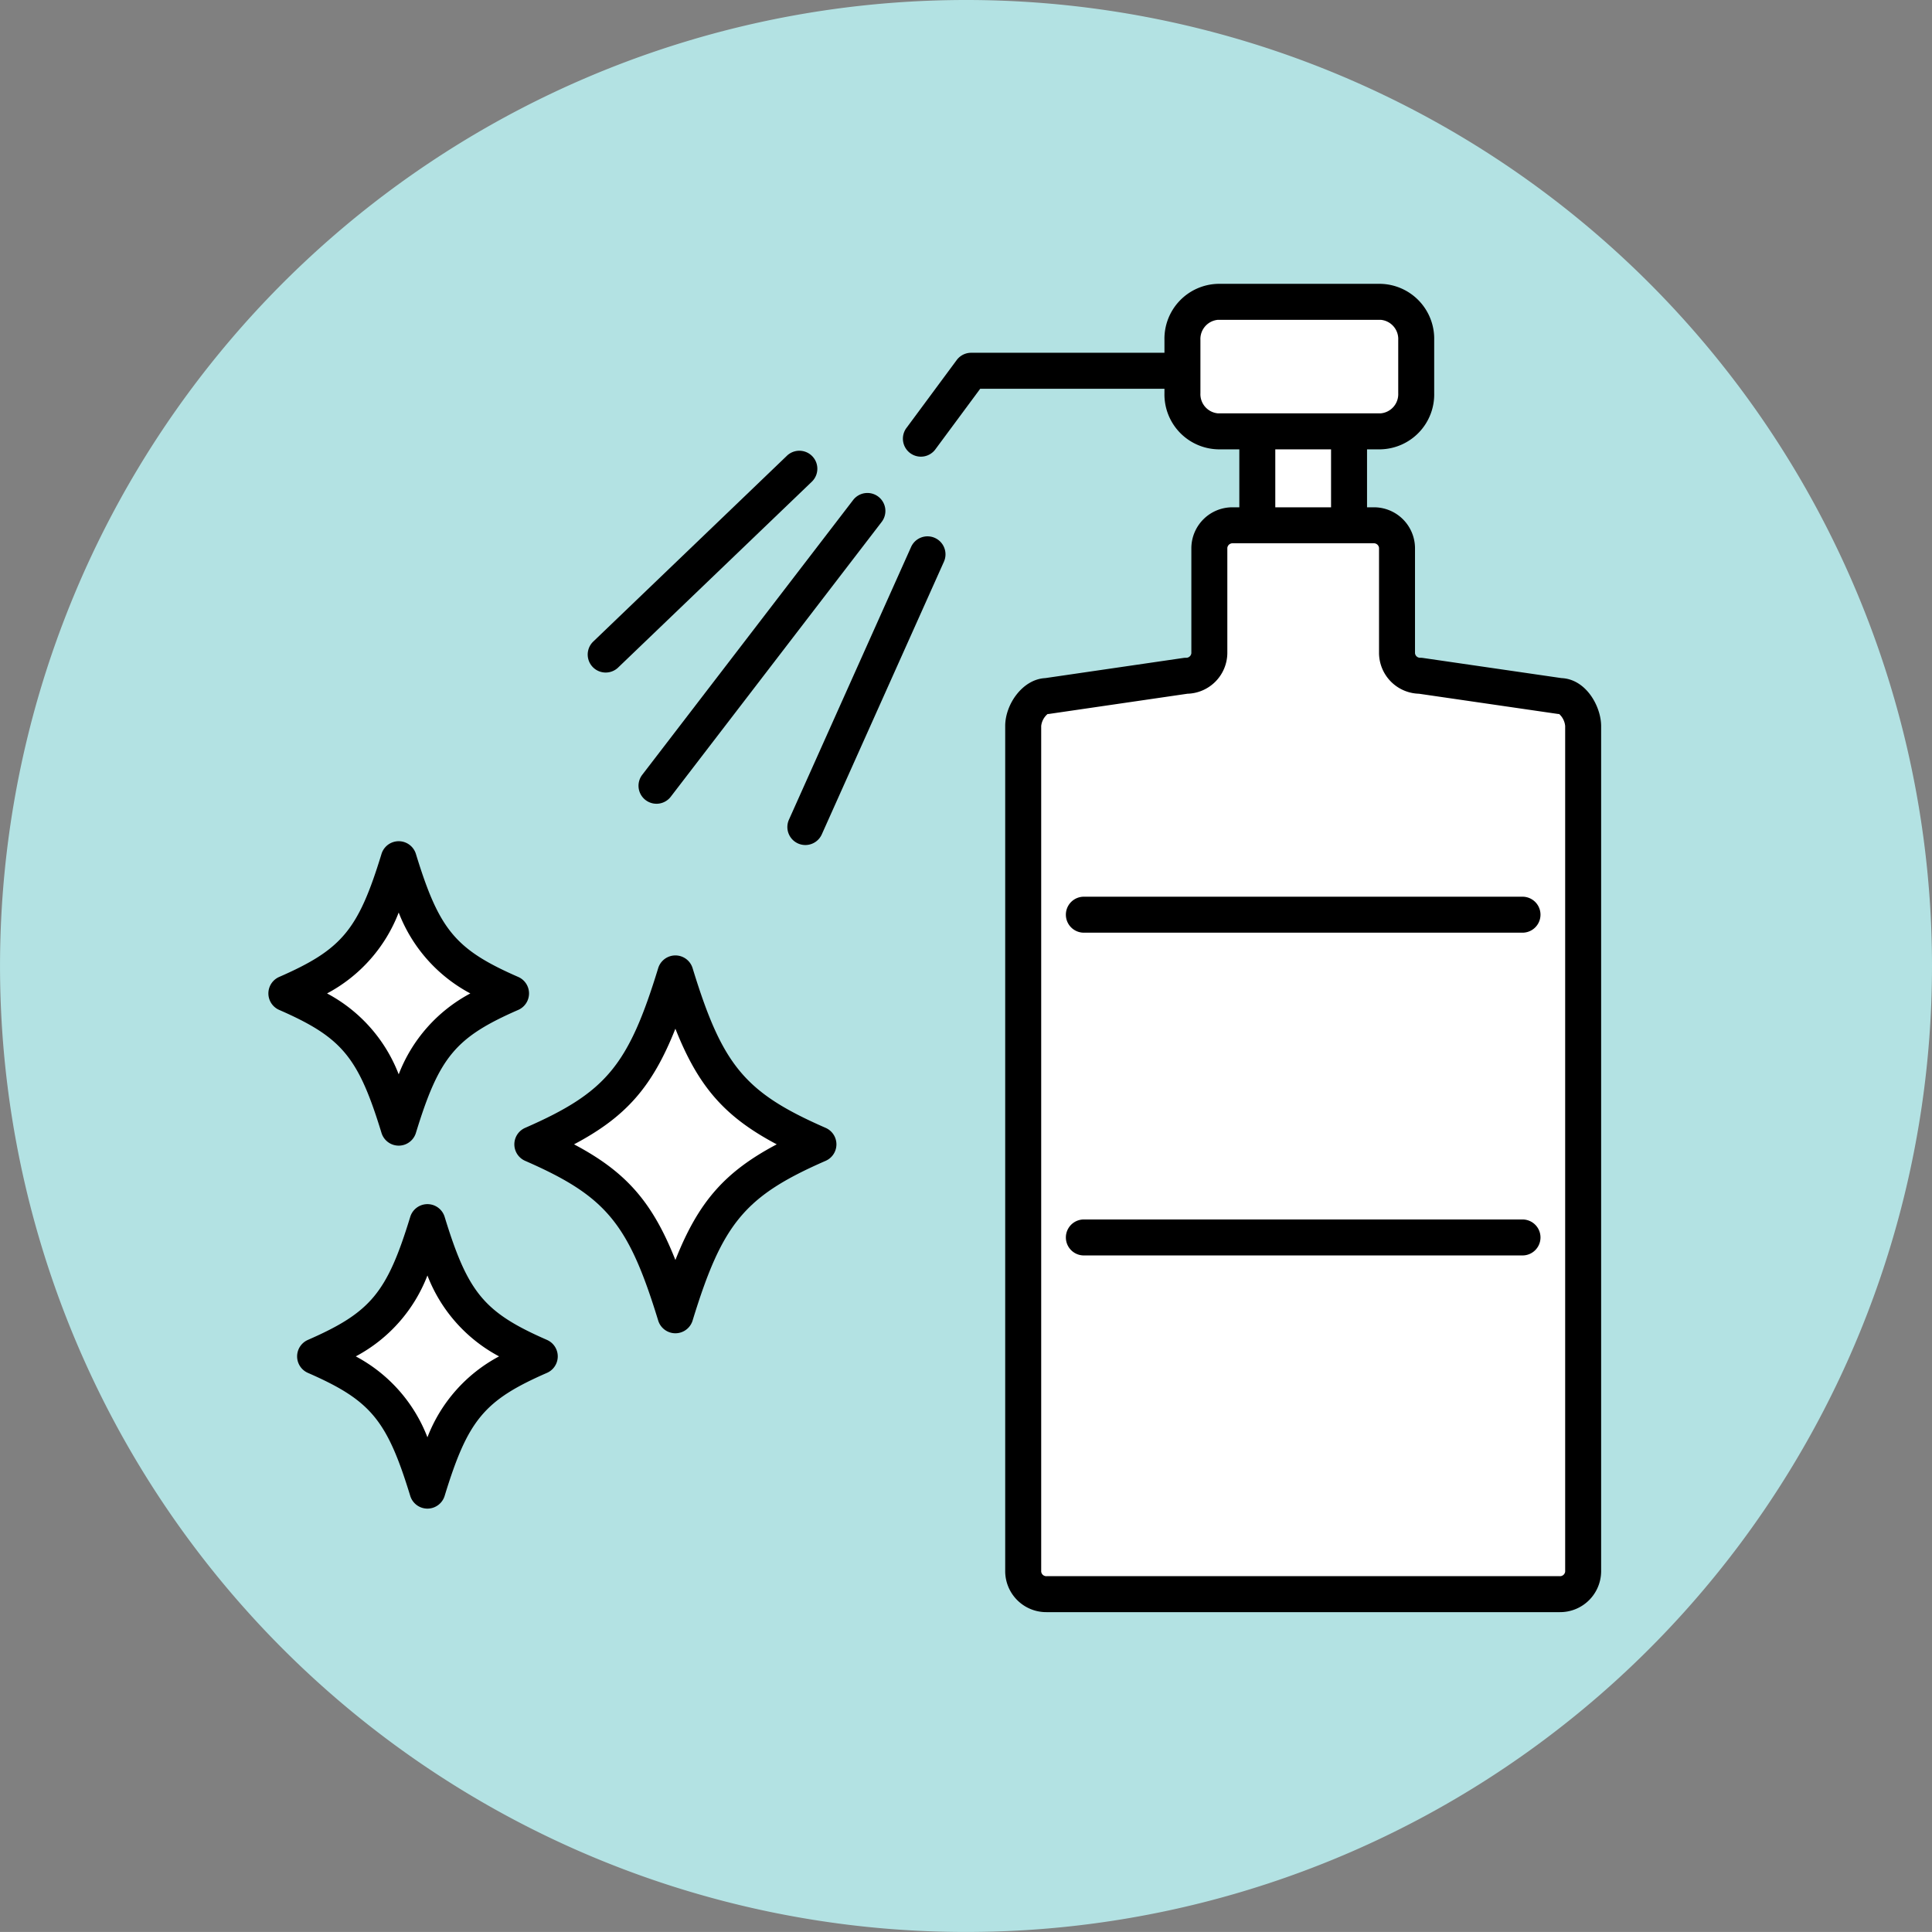
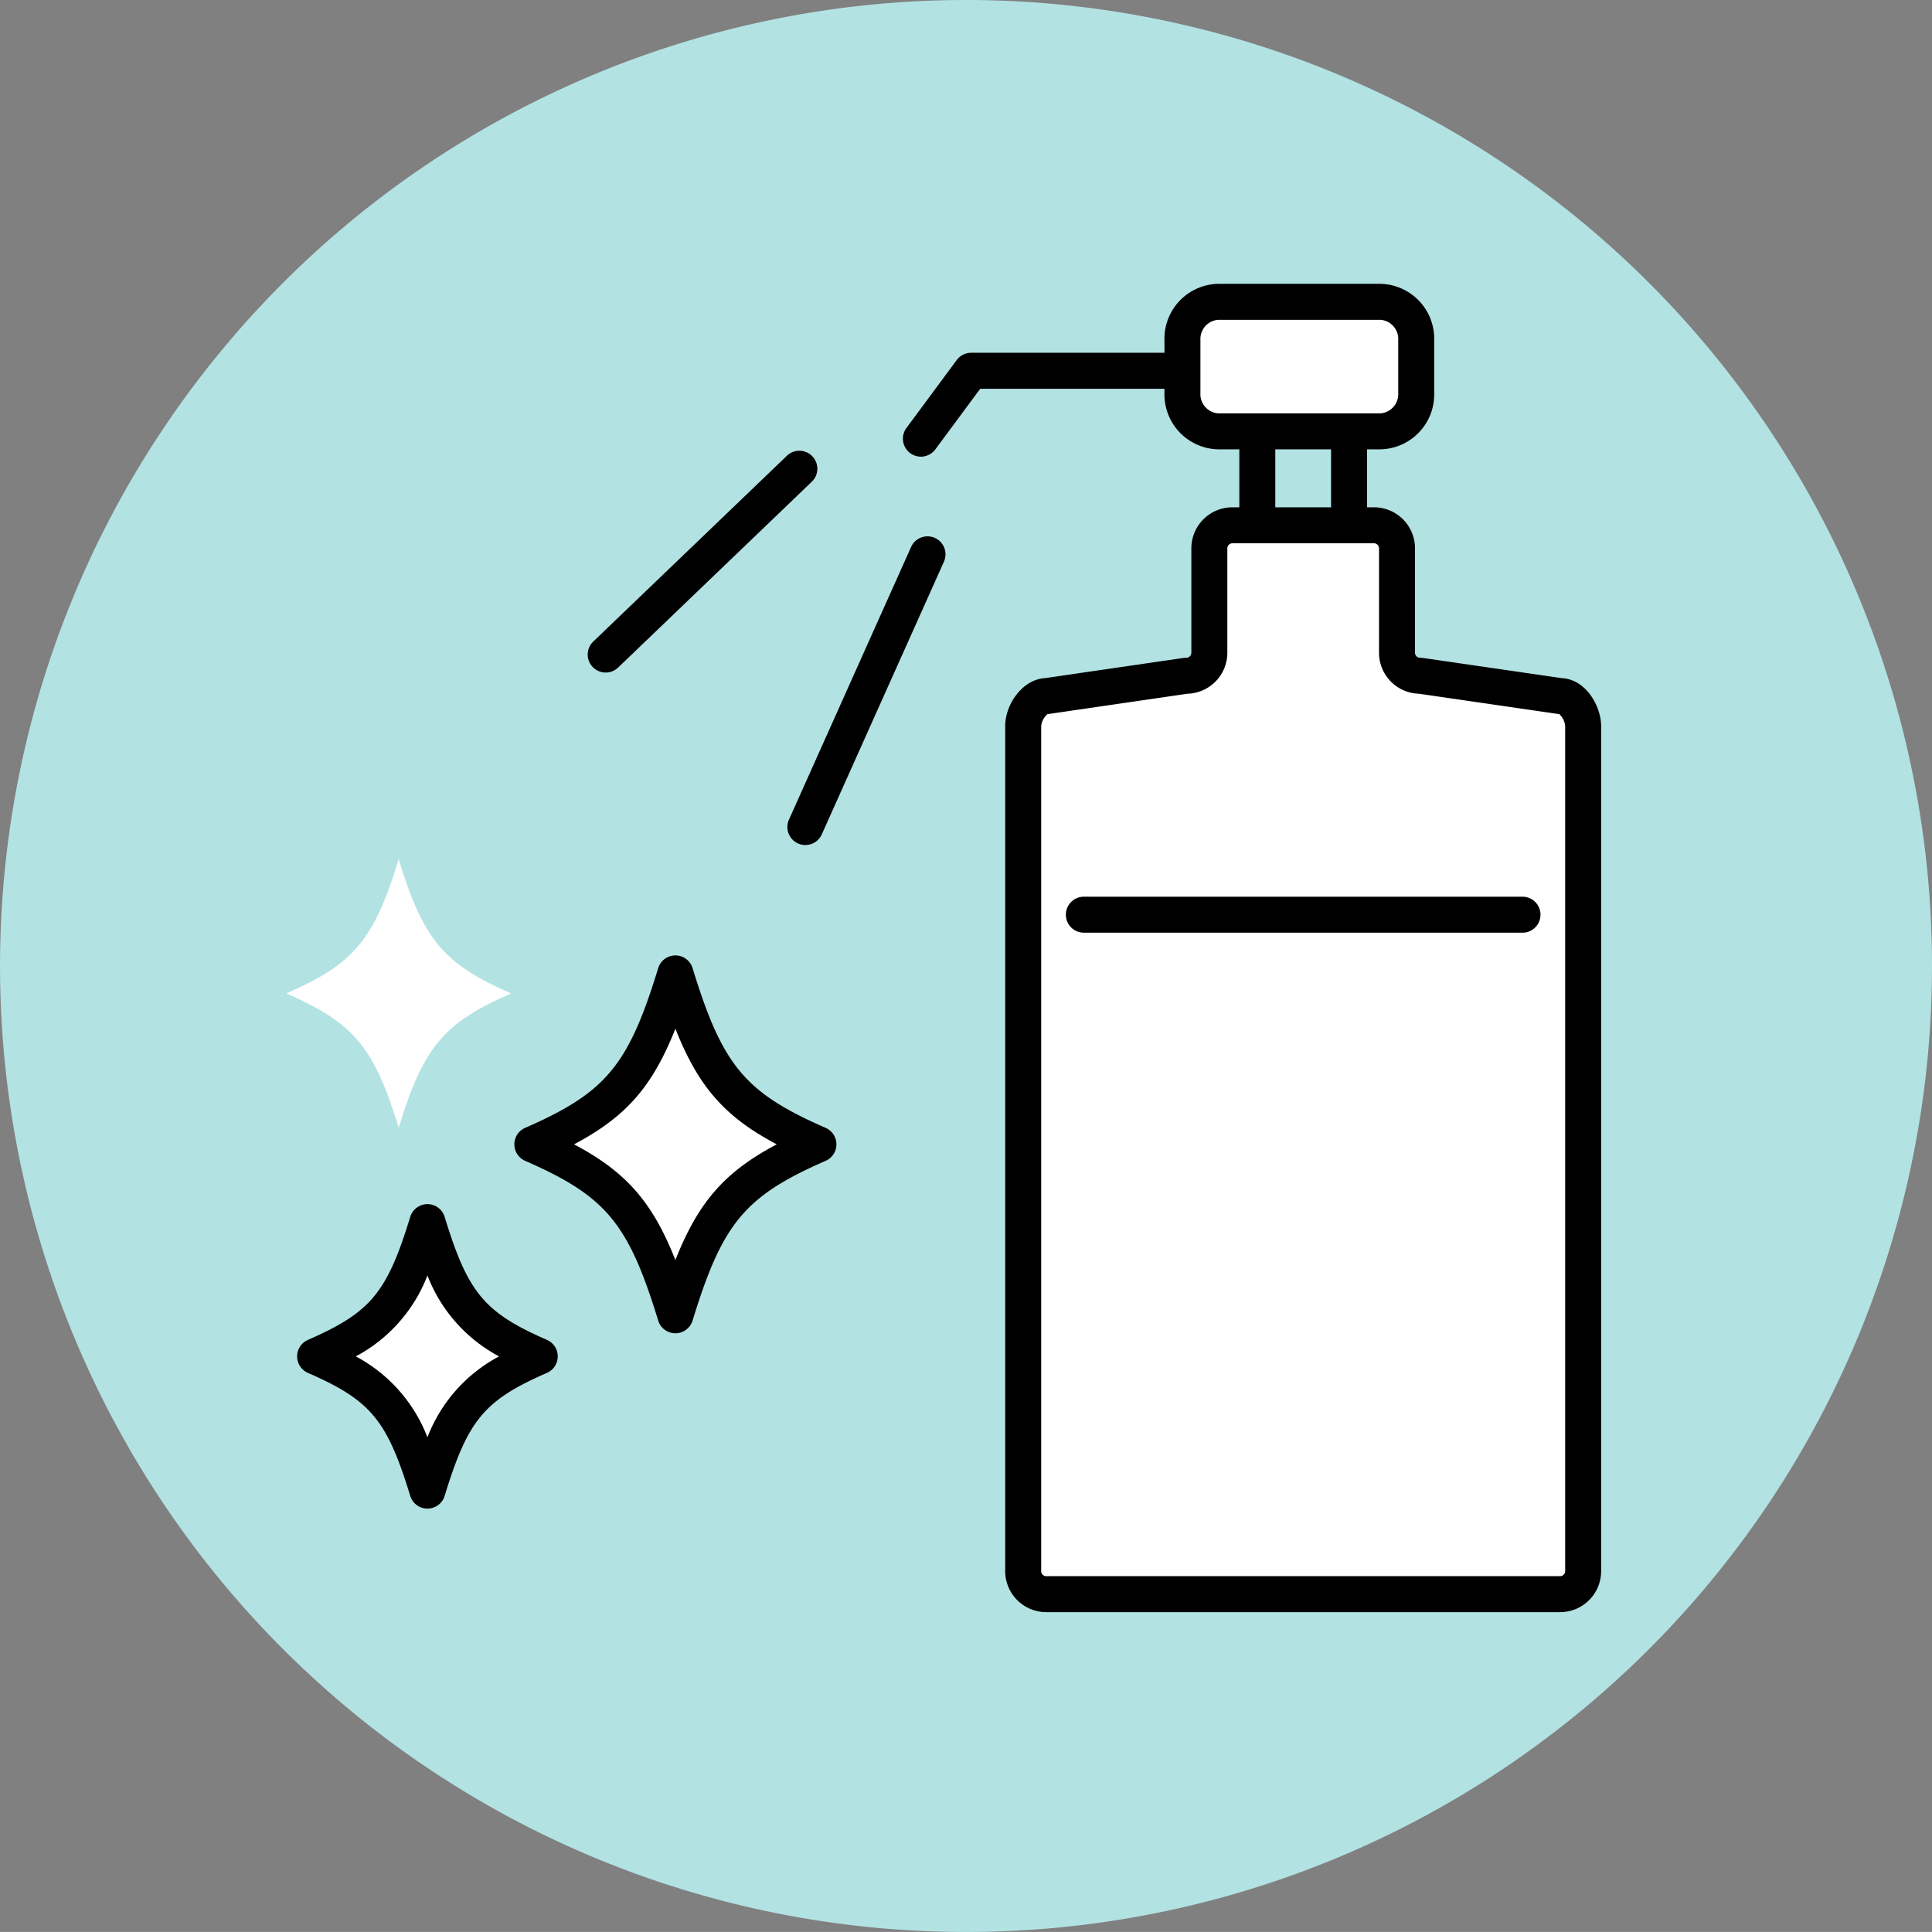
<svg xmlns="http://www.w3.org/2000/svg" width="137.256" height="137.254" viewBox="0 0 137.256 137.254">
  <rect x="0" y="0" width="137.256" height="137.254" fill="#808080" stroke="none" />
  <path d="M1540.732,225.364a68.627,68.627,0,1,0,68.628,68.628A68.627,68.627,0,0,0,1540.732,225.364Z" transform="translate(-1472.104 -225.364)" fill="#b3e2e3" />
  <g transform="translate(19.066 20.165)">
    <g transform="translate(22.666)">
      <g transform="translate(0 11.855)">
        <g transform="translate(3.648 3.004)">
-           <path d="M1595.668,307.857a1.278,1.278,0,0,0-1.792.236l-14.966,19.5a1.278,1.278,0,1,0,2.027,1.556l14.966-19.5A1.278,1.278,0,0,0,1595.668,307.857Z" transform="translate(-1578.646 -307.594)" />
-         </g>
+           </g>
        <g transform="translate(14.205 6.083)">
          <path d="M1613.911,314.935a1.278,1.278,0,0,0-1.689.644l-8.678,19.374a1.278,1.278,0,1,0,2.333,1.045l8.678-19.374A1.279,1.279,0,0,0,1613.911,314.935Z" transform="translate(-1603.432 -314.823)" />
        </g>
        <path d="M1584.254,300.9l-13.78,13.221a1.278,1.278,0,0,0,1.769,1.844l13.78-13.221a1.278,1.278,0,1,0-1.77-1.844Z" transform="translate(-1570.081 -300.541)" />
      </g>
      <path d="M1642.189,284.2h-14.612a1.278,1.278,0,0,0-1.027.518l-3.552,4.8a1.278,1.278,0,1,0,2.054,1.52l3.169-4.282h13.968a1.278,1.278,0,1,0,0-2.556Z" transform="translate(-1600.315 -279.303)" />
      <g transform="translate(46.314 8.102)">
-         <rect width="6.517" height="9.126" transform="translate(1.278 1.278)" fill="#fff" />
        <path d="M1686.611,291.73h-6.517a1.278,1.278,0,0,0-1.278,1.278v9.126a1.278,1.278,0,0,0,1.278,1.278h6.517a1.278,1.278,0,0,0,1.278-1.278v-9.126A1.278,1.278,0,0,0,1686.611,291.73Zm-1.278,9.126h-3.962v-6.57h3.962Z" transform="translate(-1678.816 -291.73)" />
      </g>
      <g transform="translate(40.994)">
        <path d="M1683.413,275.708H1671.85a2.633,2.633,0,0,0-2.523,2.714V282.2a2.632,2.632,0,0,0,2.523,2.713h11.562a2.632,2.632,0,0,0,2.523-2.713v-3.774A2.633,2.633,0,0,0,1683.413,275.708Z" transform="translate(-1668.049 -274.43)" fill="#fff" />
        <path d="M1681.691,272.708h-11.563a3.9,3.9,0,0,0-3.8,3.992v3.774a3.9,3.9,0,0,0,3.8,3.991h11.563a3.9,3.9,0,0,0,3.8-3.991V276.7A3.9,3.9,0,0,0,1681.691,272.708Zm1.245,7.766a1.369,1.369,0,0,1-1.245,1.435h-11.563a1.369,1.369,0,0,1-1.245-1.435V276.7a1.369,1.369,0,0,1,1.245-1.436h11.563a1.369,1.369,0,0,1,1.245,1.436Z" transform="translate(-1666.327 -272.708)" />
      </g>
      <g transform="translate(29.682 15.875)">
        <path d="M1680.9,325.111l-9.913-1.442a1.64,1.64,0,0,1-1.663-1.607v-7.478a1.641,1.641,0,0,0-1.664-1.606h-10.005a1.641,1.641,0,0,0-1.664,1.606v7.478a1.641,1.641,0,0,1-1.665,1.607l-9.879,1.442c-.915,0-1.681,1.242-1.681,2.125V387.31a1.64,1.64,0,0,0,1.664,1.6h36.455a1.64,1.64,0,0,0,1.663-1.6V327.236C1682.549,326.353,1681.818,325.111,1680.9,325.111Z" transform="translate(-1641.49 -311.7)" fill="#fff" />
        <path d="M1679.289,322.113l-9.839-1.431a1.259,1.259,0,0,0-.184-.013.366.366,0,0,1-.385-.329v-7.478a2.917,2.917,0,0,0-2.942-2.884h-10.005a2.917,2.917,0,0,0-2.942,2.884v7.478a.366.366,0,0,1-.387.329,1.275,1.275,0,0,0-.185.013l-9.806,1.431c-1.612.079-2.847,1.862-2.847,3.4v60.075a2.916,2.916,0,0,0,2.942,2.882h36.454a2.915,2.915,0,0,0,2.941-2.882V325.514C1682.1,324.121,1681.036,322.19,1679.289,322.113Zm.26,63.475a.369.369,0,0,1-.385.327H1642.71a.365.365,0,0,1-.386-.327V325.514a1.305,1.305,0,0,1,.452-.848,1.2,1.2,0,0,0,.135-.012l9.8-1.431a2.915,2.915,0,0,0,2.837-2.882v-7.478a.37.37,0,0,1,.386-.328h10.005a.366.366,0,0,1,.386.328v7.478a2.914,2.914,0,0,0,2.836,2.882l9.834,1.431c.043.006.086.01.13.012a1.317,1.317,0,0,1,.424.848Z" transform="translate(-1639.768 -309.978)" />
      </g>
      <g transform="translate(33.991 43.54)">
-         <path d="M1682.326,374.931h-31.163a1.278,1.278,0,1,0,0,2.556h31.163a1.278,1.278,0,1,0,0-2.556Z" transform="translate(-1649.885 -374.931)" />
+         <path d="M1682.326,374.931h-31.163a1.278,1.278,0,1,0,0,2.556h31.163a1.278,1.278,0,1,0,0-2.556" transform="translate(-1649.885 -374.931)" />
        <g transform="translate(0 22.93)">
-           <path d="M1682.326,428.765h-31.163a1.278,1.278,0,1,0,0,2.556h31.163a1.278,1.278,0,1,0,0-2.556Z" transform="translate(-1649.885 -428.765)" />
-         </g>
+           </g>
      </g>
    </g>
    <g transform="translate(0 39.597)">
      <g transform="translate(17.474 8.114)">
        <path d="M1571.057,387.724c-2.238,7.3-4.052,9.471-10.165,12.145,6.113,2.674,7.927,4.842,10.165,12.146,2.237-7.3,4.052-9.472,10.164-12.146C1575.108,397.2,1573.294,395.028,1571.057,387.724Z" transform="translate(-1559.614 -386.446)" fill="#fff" />
        <path d="M1580.01,396.976c-5.742-2.511-7.332-4.42-9.454-11.349a1.278,1.278,0,0,0-2.443,0c-2.123,6.928-3.714,8.838-9.455,11.349a1.278,1.278,0,0,0,0,2.341c5.742,2.511,7.332,4.42,9.455,11.349a1.278,1.278,0,0,0,2.443,0c2.122-6.929,3.712-8.838,9.454-11.349a1.278,1.278,0,0,0,0-2.341Zm-10.676,9.386c-1.642-4.147-3.524-6.269-7.2-8.216,3.676-1.947,5.557-4.069,7.2-8.215,1.641,4.146,3.522,6.268,7.2,8.215C1572.857,400.093,1570.975,402.216,1569.335,406.362Z" transform="translate(-1557.892 -384.724)" />
      </g>
      <g transform="translate(2.042 25.784)">
        <path d="M1532.643,429.208c-1.757,5.737-3.182,7.438-7.982,9.538,4.8,2.1,6.224,3.8,7.982,9.536,1.756-5.736,3.181-7.438,7.982-9.536C1535.824,436.646,1534.4,434.945,1532.643,429.208Z" transform="translate(-1523.383 -427.93)" fill="#fff" />
        <path d="M1539.414,435.854c-4.463-1.953-5.619-3.342-7.272-8.742a1.278,1.278,0,0,0-2.444,0c-1.654,5.4-2.81,6.789-7.272,8.742a1.278,1.278,0,0,0,0,2.341c4.462,1.951,5.617,3.339,7.272,8.74a1.278,1.278,0,0,0,2.444,0c1.653-5.4,2.809-6.789,7.271-8.74a1.278,1.278,0,0,0,0-2.341Zm-8.495,6.918a10.957,10.957,0,0,0-5.09-5.748,10.968,10.968,0,0,0,5.09-5.748,10.972,10.972,0,0,0,5.09,5.748A10.962,10.962,0,0,0,1530.92,442.771Z" transform="translate(-1521.661 -426.208)" />
      </g>
      <path d="M1527.847,368.673c-1.757,5.736-3.181,7.437-7.981,9.538,4.8,2.1,6.224,3.8,7.981,9.537,1.757-5.736,3.181-7.438,7.982-9.537C1531.029,376.11,1529.6,374.409,1527.847,368.673Z" transform="translate(-1518.588 -367.395)" fill="#fff" />
-       <path d="M1534.619,375.317c-4.462-1.952-5.618-3.341-7.272-8.741a1.278,1.278,0,0,0-2.443,0c-1.654,5.4-2.809,6.789-7.272,8.741a1.278,1.278,0,0,0,0,2.341c4.462,1.952,5.618,3.341,7.272,8.741a1.278,1.278,0,0,0,2.443,0c1.654-5.4,2.81-6.789,7.272-8.741a1.278,1.278,0,0,0,0-2.341Zm-8.494,6.919a10.959,10.959,0,0,0-5.09-5.748,10.961,10.961,0,0,0,5.09-5.748,10.968,10.968,0,0,0,5.09,5.748A10.968,10.968,0,0,0,1526.125,382.236Z" transform="translate(-1516.866 -365.673)" />
    </g>
  </g>
</svg>